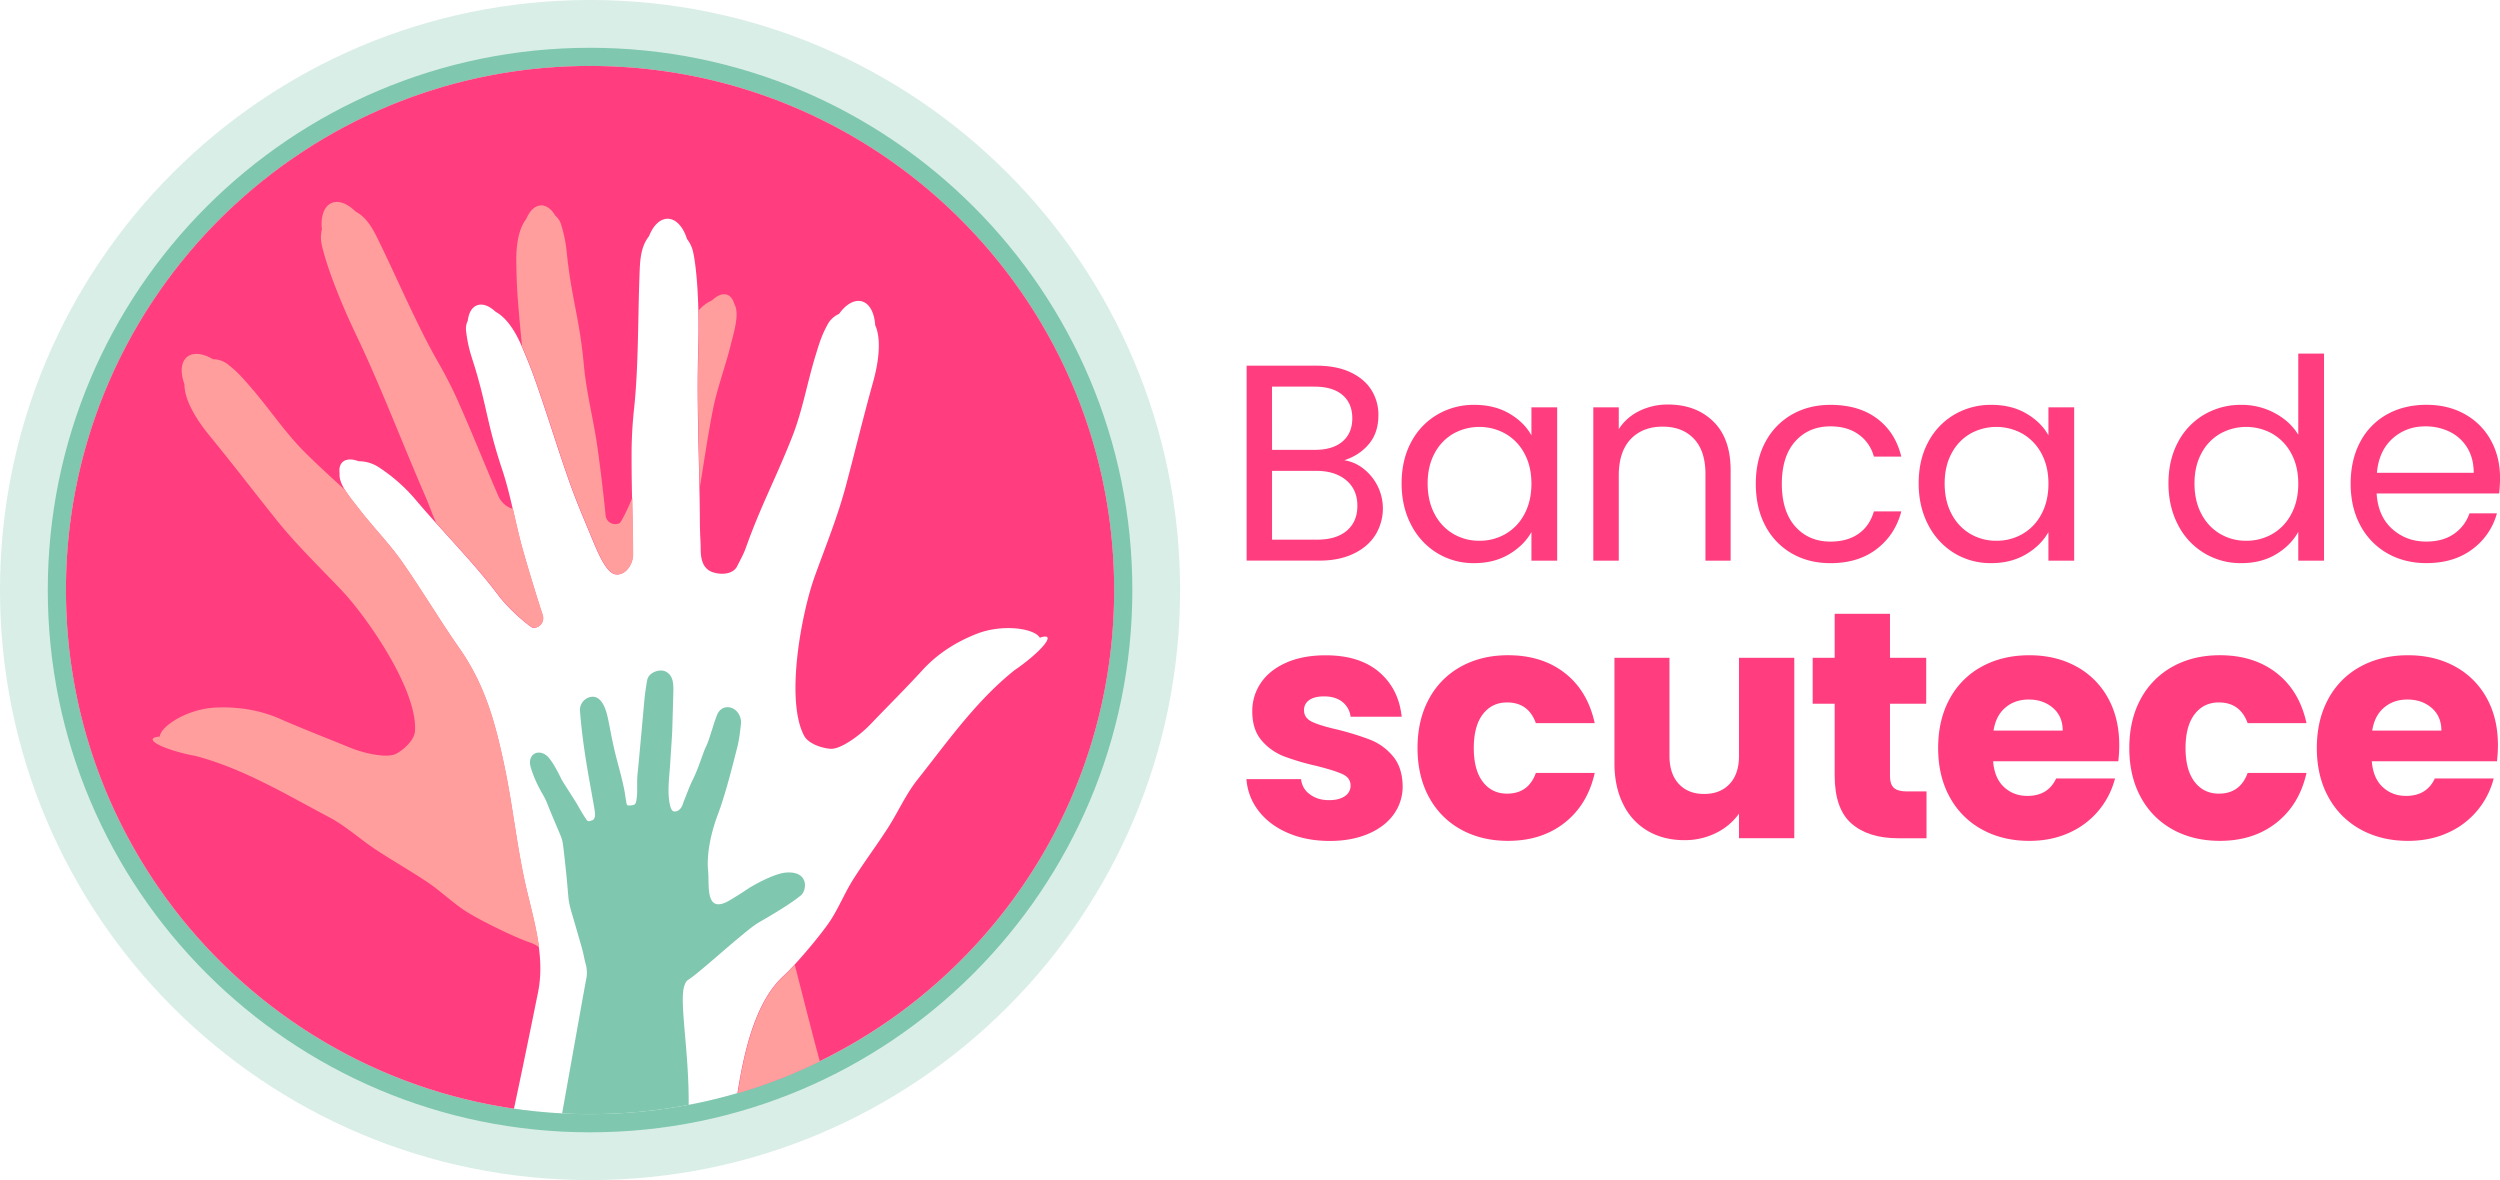
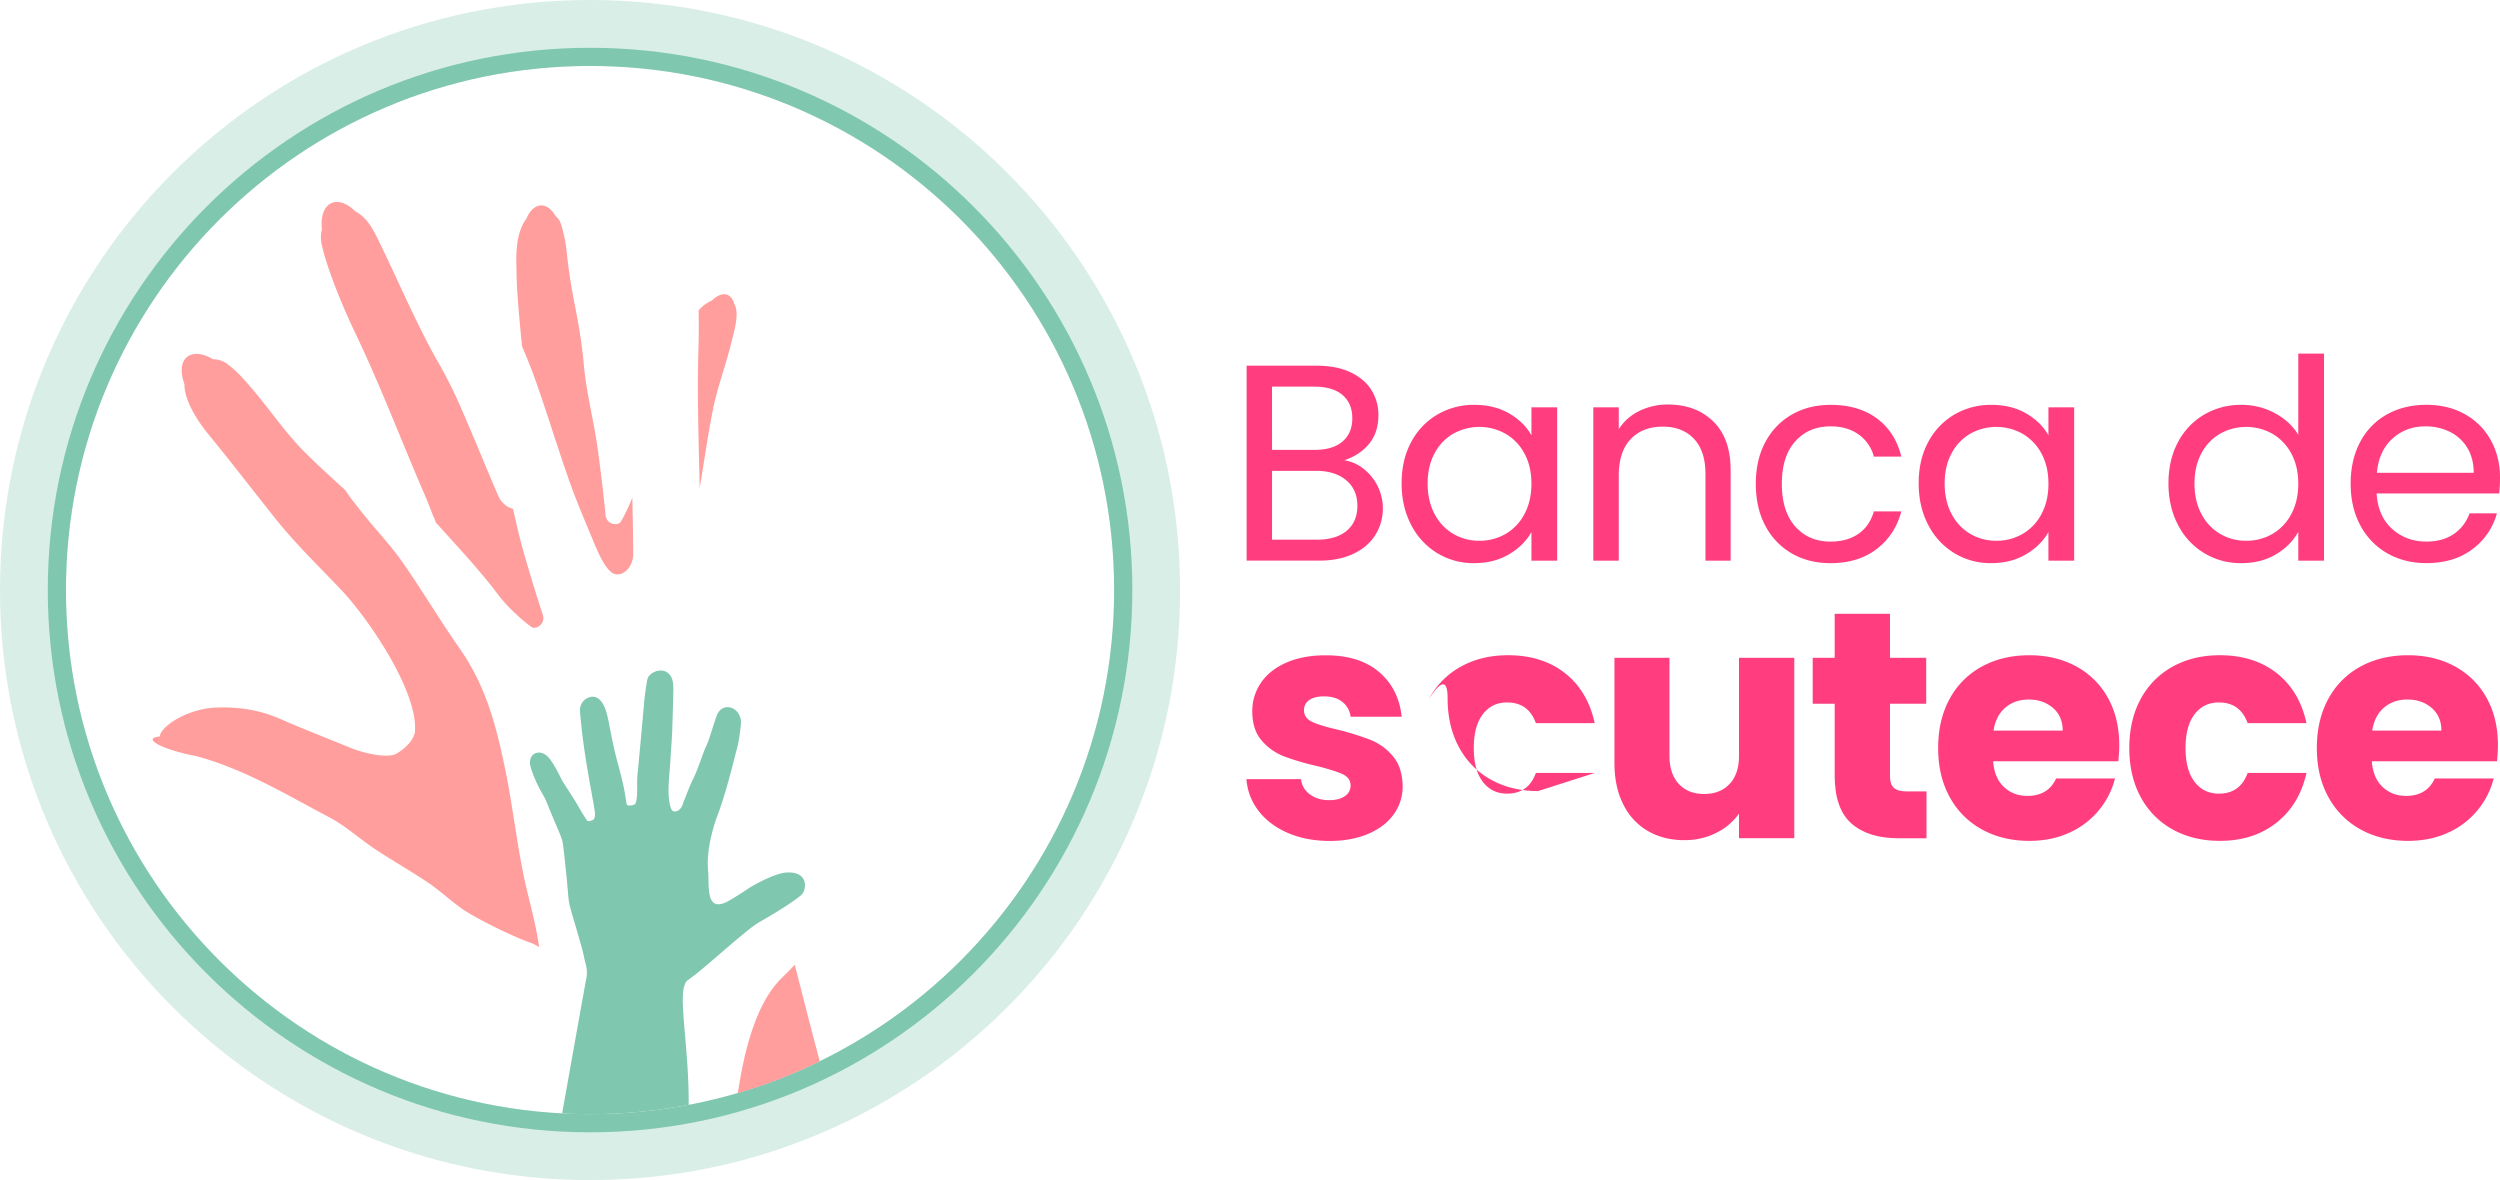
<svg xmlns="http://www.w3.org/2000/svg" viewBox="0 0 2563.69 1210.15">
  <defs>
    <style>.cls-1,.cls-2{fill:#7fc7af;}.cls-1{opacity:0.3;}.cls-3{fill:#ff3d7f;}.cls-4{fill:#ff9e9d;}</style>
  </defs>
  <title>Logo - official - color V1</title>
  <g id="Layer_2" data-name="Layer 2">
    <g id="Layer_1-2" data-name="Layer 1">
      <g id="Logo_-_official_-_color_V1" data-name="Logo - official - color V1">
        <path class="cls-1" d="M605.08,0C270.9,0,0,270.9,0,605.08s270.9,605.07,605.08,605.07,605.07-270.9,605.07-605.07S939.25,0,605.08,0Zm0,1142.54c-296.83,0-537.46-240.63-537.46-537.46S308.25,67.62,605.08,67.62s537.46,240.63,537.46,537.46S901.91,1142.54,605.08,1142.54Z" />
        <path class="cls-2" d="M605.08,49C298,49,49,298,49,605.08s249,556.09,556.1,556.09,556.09-249,556.09-556.09S912.2,49,605.08,49Zm0,1093.56c-296.83,0-537.46-240.63-537.46-537.46S308.25,67.62,605.08,67.62s537.46,240.63,537.46,537.46S901.91,1142.54,605.08,1142.54Z" />
-         <path class="cls-3" d="M605.08,67.62c-296.83,0-537.46,240.63-537.46,537.46,0,270.32,199.58,494,459.43,531.82,8.55-39.6,19.53-93.79,24.68-119.21,7.23-35.58-3.54-70.25-12.05-106.53C530,869.79,526,827.6,517.18,785.88c-9.64-46-20.29-84.11-46.37-121.28-20.26-29-38.4-59.62-58.74-88.64-13.13-18.74-29.36-35.1-43.38-53.28-8-10.39-21.72-25.81-20.41-37-.73-4.95.15-9.14,2.94-11.77,3.6-3.42,9.71-3.48,16.51-.93a38,38,0,0,1,20.09,5.77,174.45,174.45,0,0,1,37.4,32.54c14.25,16.94,30.07,34,45.58,51.27,14.12,15.71,27.95,31.56,40.05,47.66,10.77,14.41,28.68,29.37,34.32,33,3.91,2.48,14.5-2.91,11.09-13-3.92-11.62-13.86-43.71-20.08-65.83-7.75-27.23-12.15-55.56-21.08-82.45-15.53-46.64-15.7-64.39-28.16-105.32-3.54-11.57-6.87-19.68-9-37.18a18.62,18.62,0,0,1,1.76-10.54c.88-7.71,4-13.6,9.26-15.71,5.82-2.36,12.94.5,19.4,6.63.29.17.61.3.88.46,13,7.76,21.44,24.68,25.61,34.4,10,23.48,12.17,29.73,20.41,53.9,9.92,29.21,19,58.72,29.37,87.66,6.79,19,14.77,37.58,22.49,56.18,6,14.42,14.64,35.62,24.47,36.64s17.47-10.25,17.44-20.46c-.11-33.33-1.4-66.63-1.35-100A438.42,438.42,0,0,1,650,421.19c4.87-43.91,4.11-95.31,5.79-138.53.51-14.41.76-29.11,9.8-40.5,4.2-10.82,11.23-17.9,19.16-17.84,8.54.08,15.88,8.41,19.76,20.76a33.25,33.25,0,0,1,6.11,12.66c3,12.56,6.95,47.82,5.36,100.63s.75,104.55,1.57,159.36c.29,19.09-.1,20.69.9,39.71.39,7.57-1.88,25.52,13.73,29.76,11.38,3.12,20.6-.27,23.56-6.2s6.73-12.63,8.74-18.25c15.66-44.06,30.58-71,47.7-114.31,10.75-27.05,15.62-56.32,24.25-84.24,4-13,6.16-20.4,12.67-32.24a24.78,24.78,0,0,1,11.34-10.06C867.22,312.24,876,307,883.69,309c8.1,2.17,13,11.84,13.8,24.44,6.53,14.39,3.56,37.62-1.92,57.48-10.32,37-18.31,70.36-28.2,107.51-8.33,31.31-20.71,61.72-31.8,92.41-13.32,36.8-30.65,126.5-10.94,163.7,3.91,7.37,16.45,12.47,26.85,13.33s30.11-13.63,40.9-24.85c17.83-18.64,36.12-36.76,53.43-55.65,15.52-17,34.49-29,55.5-37.29,27.68-10.87,60-5.35,65,3.93,4-1.46,6.81-1.72,7.7-.49,2.51,3.45-10.38,17-28.74,30.32-1.65,1.21-3.29,2.31-4.92,3.43C1000.76,719,972,760.2,940.87,799.46c-12.07,15.21-20,33.49-30.58,49.92-11.51,17.88-24.38,35-35.72,53-8.11,13-14,27.42-22.2,40.36-9.11,14.36-36.16,46.34-48.69,57.83-26.8,24.59-39.46,69.42-47.43,120.36,223.23-65.3,386.29-271.55,386.29-515.89C1142.54,308.25,901.91,67.62,605.08,67.62Z" />
        <path class="cls-2" d="M806.35,894.77c-13.63,1-36.76,14.94-38.39,16-5.15,3.58-14.15,9.21-19.49,12.39C722.6,938.4,727.63,908.07,726.15,893c-1.79-18.62,3.66-41,9.87-57.46,7.94-21,14.72-48.54,20.13-69.59,1.94-7.66,2.83-15.74,3.68-23.7A16.51,16.51,0,0,0,756.77,731c-5.58-7.85-17.44-8.43-21.61,2.54-3.13,8.14-5.45,16.72-8.31,25-2.23,6.54-3.13,6.9-5.45,13.36-3.45,9.37-6.58,18.87-11,27.75-3.33,6.57-5.74,13.74-8.62,20.61-1.14,2.75-1.61,5.42-3.22,7.84s-4,4.27-7.25,4c-2.74-.21-4-4.6-4.8-9.3-2.28-13.2.21-29.06.95-42.48.58-10.25,1.41-20.47,1.9-30.71,0,0,1.21-39.29,1.19-43.4-.12-7.18-1-13.75-7.55-17.39-6.14-3.4-17.75.58-19.26,8.43-1.05,5.38-2.3,14.2-2.84,19.69-.16,1.53-6.44,71.8-7.07,76.42-1,8.52.37,19.18-1.27,27.64-.67,3.62-1.55,4.44-5.07,4.89-.7.09-1.39,0-2.07.12-1.73.23-2.76-.57-3-2.45-.62-3.84-1.28-7.7-1.83-11.53-2.54-13.31-6.2-26.08-8-32.93-6.88-26.34-8-41.65-11.83-52-3.09-8.25-8.32-14.63-16.62-12a13.66,13.66,0,0,0-9.33,14.46C598,770.82,606.19,808.46,609.8,831c1.29,8.21-1,9.78-3.08,10.37s-3.74,1.32-4.85-.24c-4.1-5.7-7.67-12.38-11-18-1.06-1.81-6.38-10-9.65-15.21-1.31-2.11-4.46-6.79-5.22-8.38-3.1-6.4-7.45-14.93-11.71-20.58-2.23-3-4.71-5.45-8.28-6.63-4.15-1.39-8.67-.17-10.85,3.39-2.38,3.86-1.91,8.11-.55,12.41A126.91,126.91,0,0,0,554,810c3.17,5.82,4.66,7.82,7.13,13.93,4.25,10.74,8.91,21.3,13.31,32A34.48,34.48,0,0,1,577,864c1.2,8,2,16.18,2.87,24.29,5.73,52.43-1.11,20.31,17.1,84.81,1.38,4.81,2.12,9.83,3.44,14.7a33.14,33.14,0,0,1,.65,16.73c-.62,2.62-13.36,74.25-24.62,137.24q14.24.75,28.66.76A540,540,0,0,0,706.21,1133c.52-54.69-10-106.68-4.35-122.28.8-2.29,1.6-4.42,3.56-5.71,10.27-6.7,34-28.22,50.48-41.91,6-5,15.36-13,22-17,5.53-3.29,30.2-17.13,43.31-27.85C827.41,913.31,830,893.21,806.35,894.77Z" />
        <path class="cls-4" d="M815,989.33c-4.23,4.58-8.07,8.52-11.08,11.28C777.16,1025.2,764.5,1070,756.53,1121q5.7-1.67,11.36-3.47c1.28-.4,2.55-.83,3.83-1.25,2.56-.83,5.12-1.67,7.66-2.54,1.46-.5,2.9-1,4.35-1.52,2.39-.84,4.78-1.7,7.15-2.57,1.45-.53,2.89-1.06,4.32-1.61,2.48-.93,4.94-1.89,7.4-2.86,1.27-.5,2.55-1,3.81-1.51,3.22-1.29,6.41-2.62,9.6-4l1.44-.6q5.49-2.37,10.91-4.85l3.18-1.48c2.56-1.19,5.12-2.4,7.66-3.63l1.47-.72C832.35,1057.64,823.5,1022.22,815,989.33Z" />
        <path class="cls-4" d="M649.34,568.57c-.06-19.46-.52-38.91-.89-58.37-4.47,11.44-9.69,21.53-12.1,25.15-2.58,3.84-14.44,3.18-15.38-7.41-1.1-12.22-4.93-45.59-8.16-68.34-3.88-28.05-11.27-55.74-13.94-84-4.59-48.94-11.59-65.25-16.68-107.73-1.43-12-1.65-20.78-6.78-37.64a18.7,18.7,0,0,0-5.86-8.93c-3.91-6.71-9.15-10.84-14.81-10.65-6.28.19-11.65,5.67-15.09,13.89-.2.27-.42.52-.62.78-8.79,12.34-9.67,31.22-9.57,41.8.35,25.5.85,32.11,3,57.55.89,10.17,1.88,20.33,2.89,30.48,9.76,23,12,29.37,20.18,53.36,9.91,29.21,19,58.72,29.37,87.66,6.79,19,14.77,37.58,22.48,56.18,6,14.42,14.65,35.61,24.47,36.64S649.37,578.78,649.34,568.57Z" />
        <path class="cls-4" d="M552.86,971.32c-2.61-19.84-8.12-39.75-12.91-60.16-9.69-41.37-13.7-83.56-22.49-125.28-9.65-46-20.29-84.11-46.38-121.28-20.25-29-38.39-59.62-58.73-88.64C399.22,557.22,383,540.85,369,522.68c-4.35-5.64-10.37-12.76-14.76-19.89-12.8-11.62-25.88-23.43-40.67-38.05-20.75-20.42-37-45.24-56.15-67.32-8.92-10.25-13.86-16.19-24.59-24.4a24.77,24.77,0,0,0-14.43-4.63c-10.13-6.09-20.25-7.42-26.49-2.39-6.54,5.26-7.15,16.09-2.78,27.94-.17,15.8,11.9,35.86,24.92,51.82,24.37,29.71,45.12,57,69.14,87,20.25,25.3,43.84,48.13,66.35,71.75,27,28.31,79,103.42,76,145.41-.61,8.32-10,18-19.2,23s-33.05-.33-47.45-6.25C335,756.84,311,747.63,287.52,737.32c-21-9.27-43.27-12.68-65.82-11.76-29.72,1.2-57.06,19.29-57.85,29.78-4.25.28-6.93,1.17-7.25,2.66-.91,4.16,16.36,11.39,38.53,16.15,2,.45,3.94.79,5.88,1.16,49,13.09,91.88,39.18,136.2,62.56,17.18,9,31.81,22.58,48.1,33.36,17.75,11.72,36.41,22.18,54.07,34.15,12.67,8.63,23.86,19.45,36.59,28,14.13,9.47,51.77,27.84,67.87,33.3A36.22,36.22,0,0,1,552.86,971.32Z" />
        <path class="cls-4" d="M745.62,302.26c-4.67-1.68-10.29.73-15.48,5.8a39.12,39.12,0,0,0-13.74,10.29c.28,11.9.27,25.27-.17,40-1.42,47.3.3,93.67,1.26,142.16,4.54-26.74,8.28-53.71,13.58-80.33,4.46-22.44,12.72-44,18.22-66.25,3.15-12.74,9.48-32.37,3.77-42.1C751.72,307,749.23,303.54,745.62,302.26Z" />
        <path class="cls-4" d="M536.45,564.36c-4-14-7.08-28.31-10.37-42.55-6.21-1.44-12.18-6.67-14.89-12.86-13.33-30.55-25.57-61.54-39.08-92.07A435.62,435.62,0,0,0,451,374.44C428.8,336.21,408.79,288.87,389.83,250c-6.28-13-12.43-26.33-25.29-33.12-6.19-6.18-13-9.78-19.07-9.78h0a13.63,13.63,0,0,0-5.65,1.18c-7.78,3.52-11.14,14.1-9.71,27a33.14,33.14,0,0,0-.49,14c2.32,12.7,12.91,46.56,35.65,94.24s41.46,96,62.79,146.48c7.43,17.6,8.44,18.89,15.19,36.71.88,2.31,2.47,5.53,3.77,9.17,7.93,8.84,16,17.72,24.07,26.65,14.12,15.72,27.95,31.57,40.05,47.67,10.77,14.41,28.68,29.37,34.31,33,3.91,2.48,14.51-2.91,11.1-13C552.61,618.57,542.68,586.48,536.45,564.36Z" />
        <path class="cls-3" d="M1398.45,480.83a52.18,52.18,0,0,1,14.35,17.78,51.74,51.74,0,0,1-2.44,50.07q-7.74,12.2-22.52,19.22t-34.86,7h-74.59V375h71.72q20.37,0,34.72,6.74t21.51,18.22a47.74,47.74,0,0,1,7.18,25.82q0,17.79-9.62,29.41t-25.39,16.78A42.27,42.27,0,0,1,1398.45,480.83Zm-94-19.51h43.9q18.36,0,28.4-8.61t10-23.81q0-15.21-10-23.81t-29-8.61h-43.33Zm76.61,82.91q10.89-9.18,10.9-25.53,0-16.64-11.48-26.25t-30.7-9.61h-45.33v70.57h46.19Q1370.2,553.41,1381.1,544.23Z" />
        <path class="cls-3" d="M1447.08,453.43a70.71,70.71,0,0,1,26.83-28.26,73.58,73.58,0,0,1,38-10q20.65,0,35.86,8.89t22.67,22.38V417.71h26.39V574.93h-26.39V545.67q-7.76,13.77-23.1,22.81t-35.72,9a71.25,71.25,0,0,1-37.87-10.33,72.34,72.34,0,0,1-26.68-29q-9.75-18.65-9.75-42.46Q1437.33,471.65,1447.08,453.43Zm116.19,11.62a50.64,50.64,0,0,0-19.36-20.23,54.91,54.91,0,0,0-53.51-.14,50,50,0,0,0-19.22,20.08q-7.17,13.2-7.17,31,0,18.08,7.17,31.41a50.67,50.67,0,0,0,19.22,20.37,52,52,0,0,0,26.68,7,52.73,52.73,0,0,0,26.83-7,50.32,50.32,0,0,0,19.36-20.37q7.17-13.33,7.18-31.13T1563.27,465.05Z" />
        <path class="cls-3" d="M1756.93,432.2q17.79,17.35,17.79,50.06v92.67H1748.9V486q0-23.52-11.77-36T1705,437.51q-20.65,0-32.85,12.91T1660,488v86.93h-26.11V417.71H1660v22.38a51.74,51.74,0,0,1,21.09-18.65,65.36,65.36,0,0,1,29.4-6.6Q1739.15,414.84,1756.93,432.2Z" />
        <path class="cls-3" d="M1810.29,453.43a70.13,70.13,0,0,1,27.12-28.26q17.35-10,39.73-10,29,0,47.77,14.06t24.82,39h-28.12A40.38,40.38,0,0,0,1906,445.54q-11.61-8.32-28.83-8.32-22.38,0-36.15,15.35T1827.22,496q0,28.41,13.77,43.9t36.15,15.49q17.22,0,28.69-8t15.78-22.95h28.12q-6.32,24.09-25.25,38.58t-47.34,14.49q-22.38,0-39.73-10a69.87,69.87,0,0,1-27.12-28.4q-9.75-18.36-9.75-43Q1800.54,471.66,1810.29,453.43Z" />
        <path class="cls-3" d="M1977.27,453.43a70.75,70.75,0,0,1,26.82-28.26,73.62,73.62,0,0,1,38-10q20.66,0,35.86,8.89t22.66,22.38V417.71H2127V574.93h-26.4V545.67q-7.74,13.77-23.09,22.81t-35.72,9A71.22,71.22,0,0,1,2004,567.18a72.34,72.34,0,0,1-26.68-29q-9.76-18.65-9.76-42.46Q1967.51,471.65,1977.27,453.43Zm116.19,11.62a50.71,50.71,0,0,0-19.36-20.23,54.91,54.91,0,0,0-53.51-.14,50,50,0,0,0-19.22,20.08q-7.18,13.2-7.18,31,0,18.08,7.18,31.41a50.67,50.67,0,0,0,19.22,20.37,51.94,51.94,0,0,0,26.68,7,52.75,52.75,0,0,0,26.83-7,50.39,50.39,0,0,0,19.36-20.37q7.17-13.33,7.17-31.13T2093.46,465.05Z" />
        <path class="cls-3" d="M2233.47,453.43a70.75,70.75,0,0,1,26.82-28.26,74.16,74.16,0,0,1,38.3-10,71.14,71.14,0,0,1,34.14,8.46q15.78,8.46,24.1,22.24V362.62h26.4V574.93h-26.4V545.38q-7.74,14.05-22.95,23.1t-35.57,9a71.53,71.53,0,0,1-64.84-39.3q-9.76-18.65-9.76-42.46Q2223.71,471.65,2233.47,453.43Zm116.19,11.62a50.71,50.71,0,0,0-19.36-20.23,54.91,54.91,0,0,0-53.51-.14,49.93,49.93,0,0,0-19.22,20.08q-7.18,13.2-7.18,31,0,18.08,7.18,31.41a50.6,50.6,0,0,0,19.22,20.37,51.94,51.94,0,0,0,26.68,7,52.78,52.78,0,0,0,26.83-7,50.39,50.39,0,0,0,19.36-20.37q7.17-13.33,7.17-31.13T2349.66,465.05Z" />
        <path class="cls-3" d="M2562.83,506.07H2437.16q1.44,23.25,15.93,36.3t35.14,13q16.92,0,28.26-7.89a41.73,41.73,0,0,0,15.92-21.09h28.12a67.55,67.55,0,0,1-25.25,36.87q-18.93,14.21-47.05,14.2-22.38,0-40-10a71.1,71.1,0,0,1-27.69-28.55q-10-18.49-10-42.89t9.76-42.75a68.49,68.49,0,0,1,27.4-28.26q17.64-9.88,40.59-9.89,22.38,0,39.59,9.75a67.61,67.61,0,0,1,26.54,26.83q9.33,17.07,9.33,38.58A154.52,154.52,0,0,1,2562.83,506.07Zm-32.71-46.9a42.91,42.91,0,0,0-17.93-16.36,56,56,0,0,0-25.11-5.59q-19.78,0-33.71,12.62t-15.92,35h99.27Q2536.72,469.93,2530.12,459.17Z" />
        <path class="cls-3" d="M1320.31,854q-18.9-8.28-29.84-22.71a59.71,59.71,0,0,1-12.27-32.34h56a21.54,21.54,0,0,0,9,15.59q8,6,19.57,6,10.6,0,16.42-4.15a12.7,12.7,0,0,0,5.8-10.78q0-7.95-8.29-11.77t-26.86-8.45a252.1,252.1,0,0,1-33.17-9.79,57.2,57.2,0,0,1-22.88-16.25q-9.62-11.1-9.61-30a51,51,0,0,1,8.78-29q8.79-13.1,25.87-20.72t40.62-7.63q34.83,0,54.89,17.24t23.05,45.77H1385a22.66,22.66,0,0,0-8.46-15.26q-7.12-5.62-18.73-5.63-10,0-15.26,3.81a12.18,12.18,0,0,0-5.31,10.45q0,8,8.46,11.93t26.37,8a290.4,290.4,0,0,1,33.49,10.45,57.86,57.86,0,0,1,22.72,16.58q9.77,11.44,10.11,30.68a48.67,48.67,0,0,1-9.12,29q-9.12,12.78-26.2,20.07t-39.63,7.29Q1339.21,862.27,1320.31,854Z" />
-         <path class="cls-3" d="M1465.4,716.69a81.72,81.72,0,0,1,32.83-33.16q21-11.61,48.25-11.61,34.82,0,58.2,18.24t30.67,51.4H1575q-7.63-21.21-29.52-21.22-15.59,0-24.87,12.1t-9.28,34.66q0,22.54,9.28,34.65t24.87,12.1q21.9,0,29.52-21.22h60.35q-7.29,32.5-30.84,51.07t-58,18.57q-27.2,0-48.25-11.6a81.68,81.68,0,0,1-32.83-33.17q-11.78-21.56-11.78-50.4T1465.4,716.69Z" />
+         <path class="cls-3" d="M1465.4,716.69a81.72,81.72,0,0,1,32.83-33.16q21-11.61,48.25-11.61,34.82,0,58.2,18.24t30.67,51.4H1575q-7.63-21.21-29.52-21.22-15.59,0-24.87,12.1t-9.28,34.66q0,22.54,9.28,34.65t24.87,12.1q21.9,0,29.52-21.22h60.35t-58,18.57q-27.2,0-48.25-11.6a81.68,81.68,0,0,1-32.83-33.17q-11.78-21.56-11.78-50.4T1465.4,716.69Z" />
        <path class="cls-3" d="M1840,674.57v185h-56.7v-25.2a62.36,62.36,0,0,1-23.38,19.73,71.42,71.42,0,0,1-32.67,7.46q-21.23,0-37.47-9.45a63.61,63.61,0,0,1-25.2-27.36q-9-17.91-9-42.12V674.57H1712V775.06q0,18.57,9.61,28.85t25.87,10.28q16.57,0,26.2-10.28t9.62-28.85V674.57Z" />
        <path class="cls-3" d="M1975.6,811.53v48.09h-28.85q-30.86,0-48.09-15.09t-17.24-49.25V721.66h-22.55V674.57h22.55v-45.1h56.7v45.1h37.15v47.09h-37.15V796q0,8.29,4,11.94t13.27,3.64Z" />
        <path class="cls-3" d="M2172.25,780.69H2043.91q1.32,17.25,11.11,26.37t24,9.12q21.22,0,29.52-17.91h60.35A83.35,83.35,0,0,1,2121.84,854q-18.24,8.29-40.79,8.29-27.2,0-48.42-11.6a82.53,82.53,0,0,1-33.16-33.17q-11.94-21.56-11.94-50.4t11.77-50.41a81.51,81.51,0,0,1,33-33.16q21.23-11.61,48.75-11.61,26.86,0,47.75,11.28a81,81,0,0,1,32.67,32.16q11.76,20.89,11.77,48.75A145.28,145.28,0,0,1,2172.25,780.69Zm-57-31.5q0-14.6-9.95-23.21t-24.87-8.63q-14.26,0-24,8.29t-12.1,23.55Z" />
        <path class="cls-3" d="M2195.29,716.69a81.78,81.78,0,0,1,32.83-33.16q21.06-11.61,48.26-11.61,34.82,0,58.2,18.24t30.67,51.4H2304.9q-7.64-21.21-29.52-21.22-15.59,0-24.87,12.1t-9.29,34.66q0,22.54,9.29,34.65t24.87,12.1q21.88,0,29.52-21.22h60.35q-7.3,32.5-30.84,51.07t-58,18.57q-27.2,0-48.26-11.6a81.74,81.74,0,0,1-32.83-33.17q-11.77-21.56-11.77-50.4T2195.29,716.69Z" />
        <path class="cls-3" d="M2560.58,780.69H2432.24q1.32,17.25,11.11,26.37t24,9.12q21.22,0,29.51-17.91h60.36A83.35,83.35,0,0,1,2510.17,854q-18.24,8.29-40.79,8.29-27.2,0-48.42-11.6a82.53,82.53,0,0,1-33.16-33.17q-11.94-21.56-11.94-50.4t11.77-50.41a81.51,81.51,0,0,1,33-33.16q21.23-11.61,48.75-11.61,26.86,0,47.75,11.28a81,81,0,0,1,32.67,32.16q11.76,20.89,11.77,48.75A145.28,145.28,0,0,1,2560.58,780.69Zm-57-31.5q0-14.6-9.95-23.21t-24.87-8.63q-14.26,0-24,8.29t-12.1,23.55Z" />
      </g>
    </g>
  </g>
</svg>